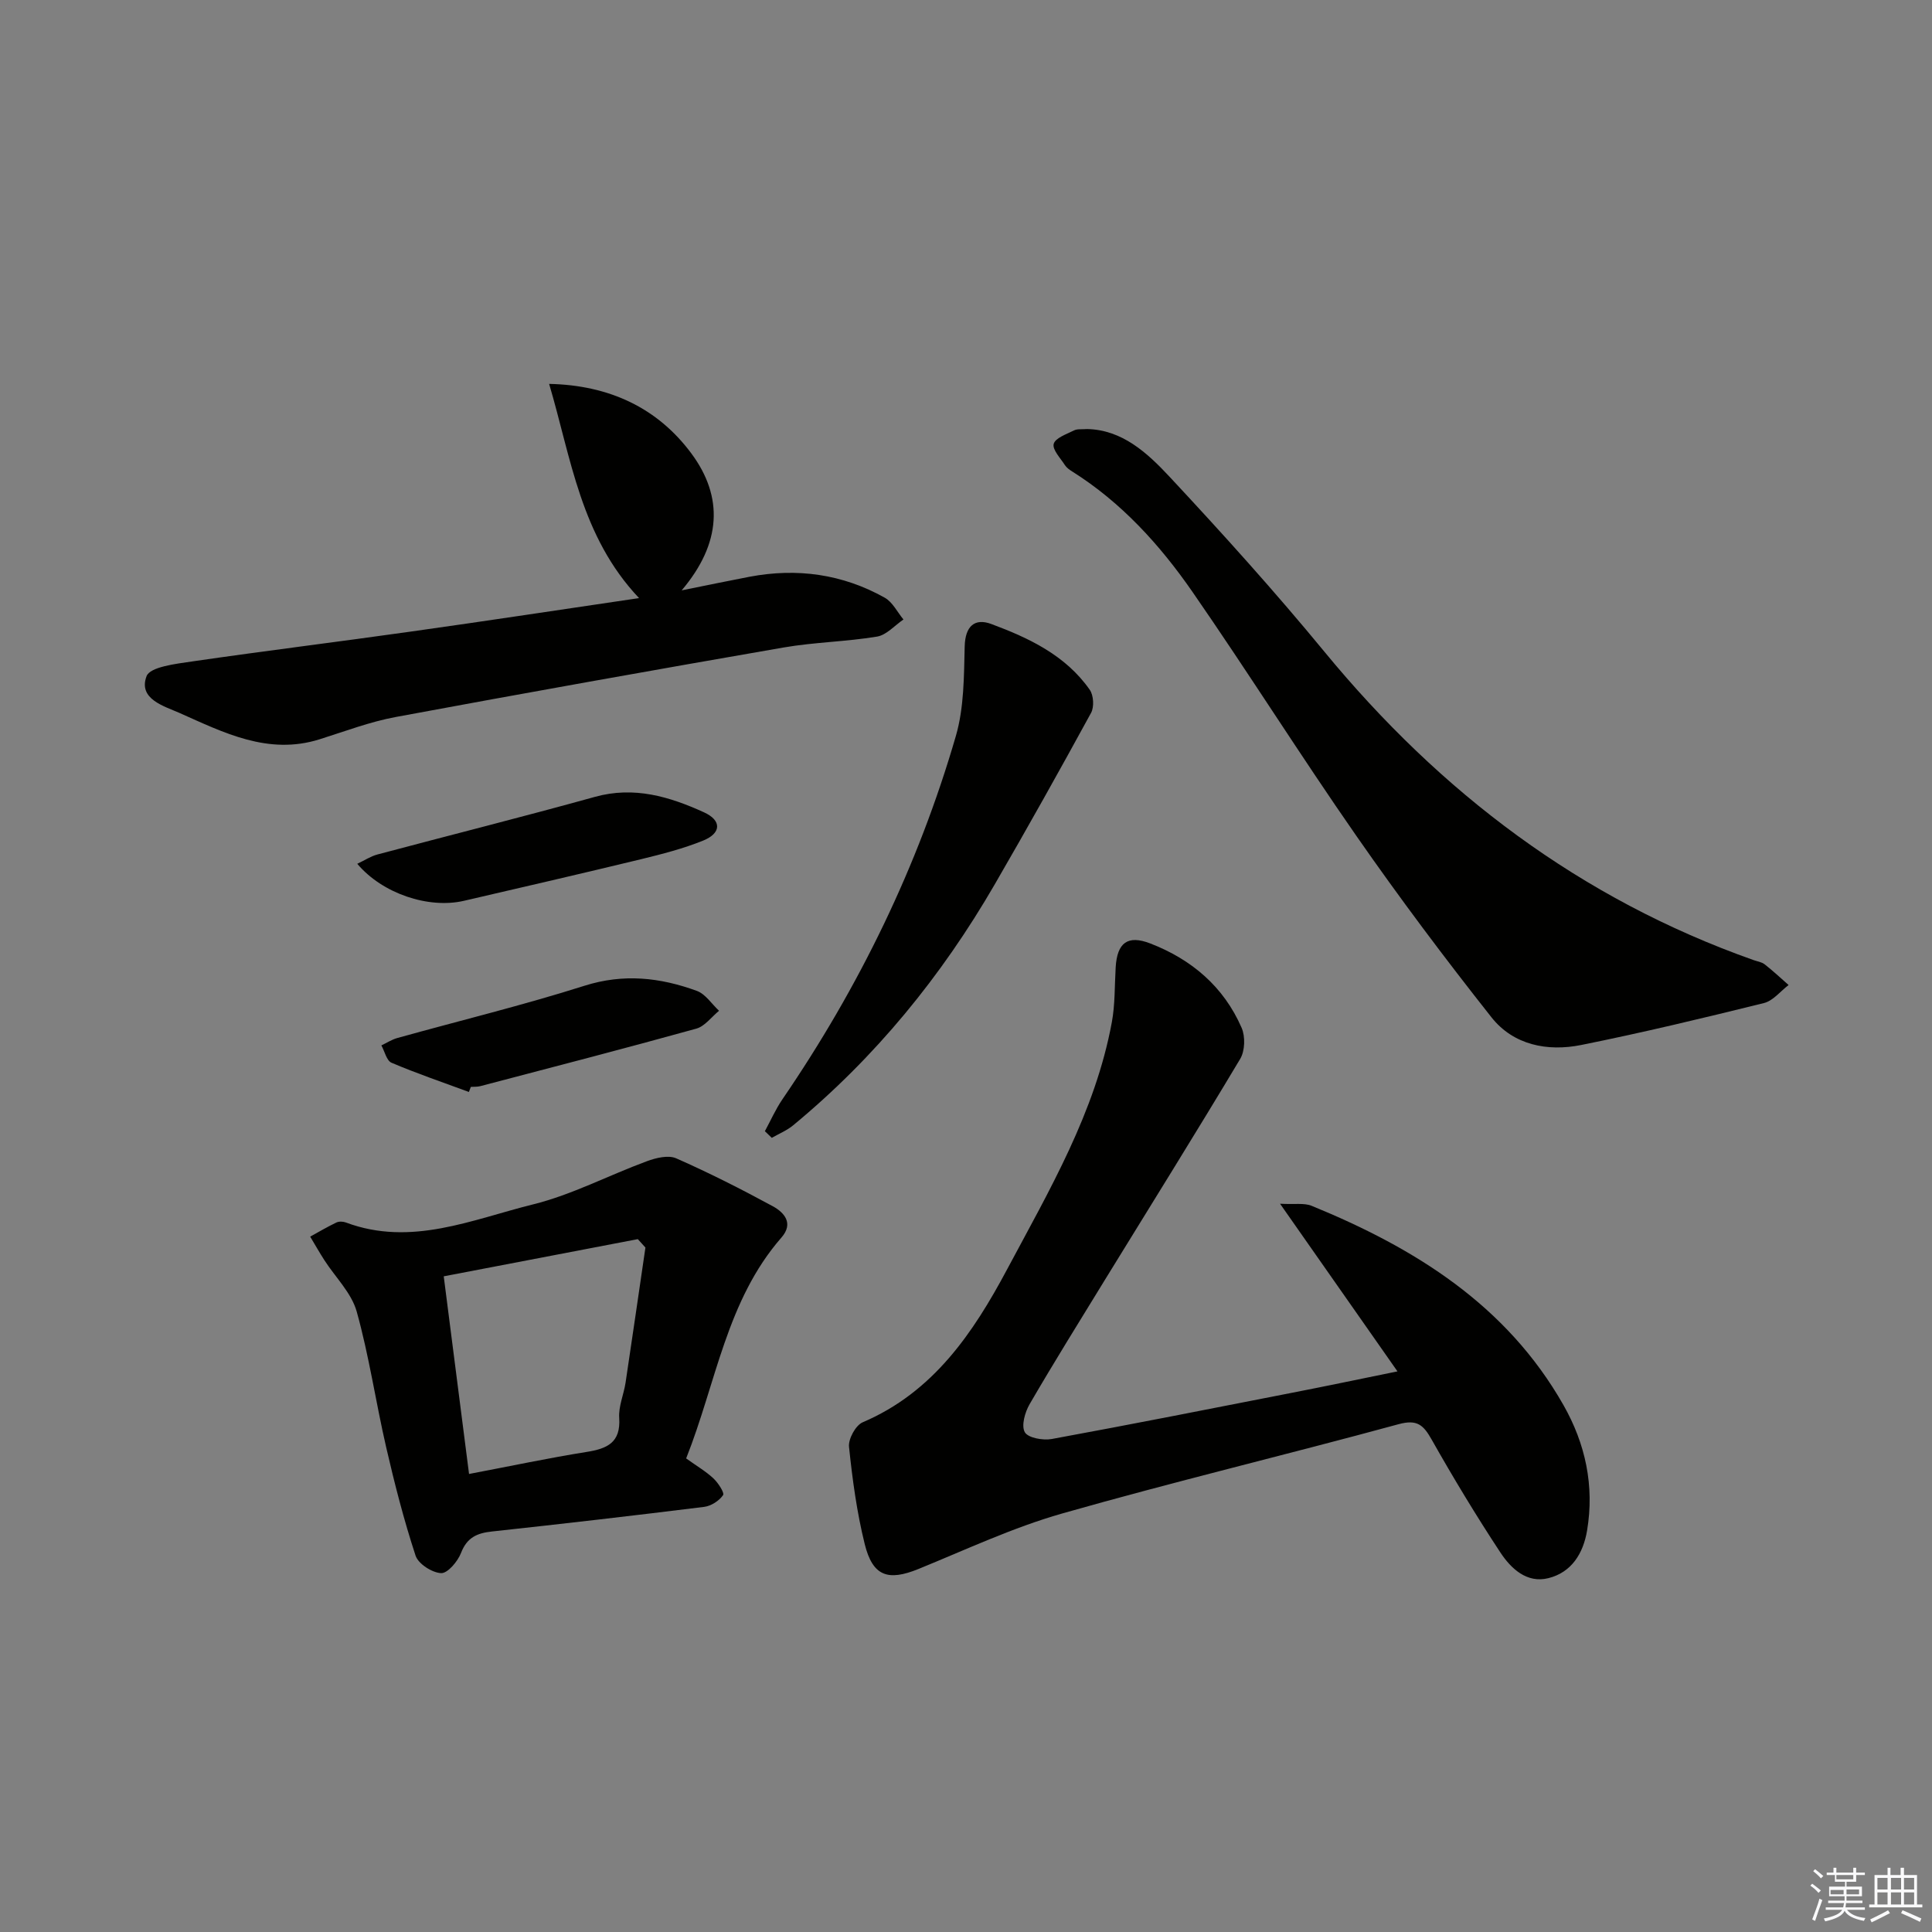
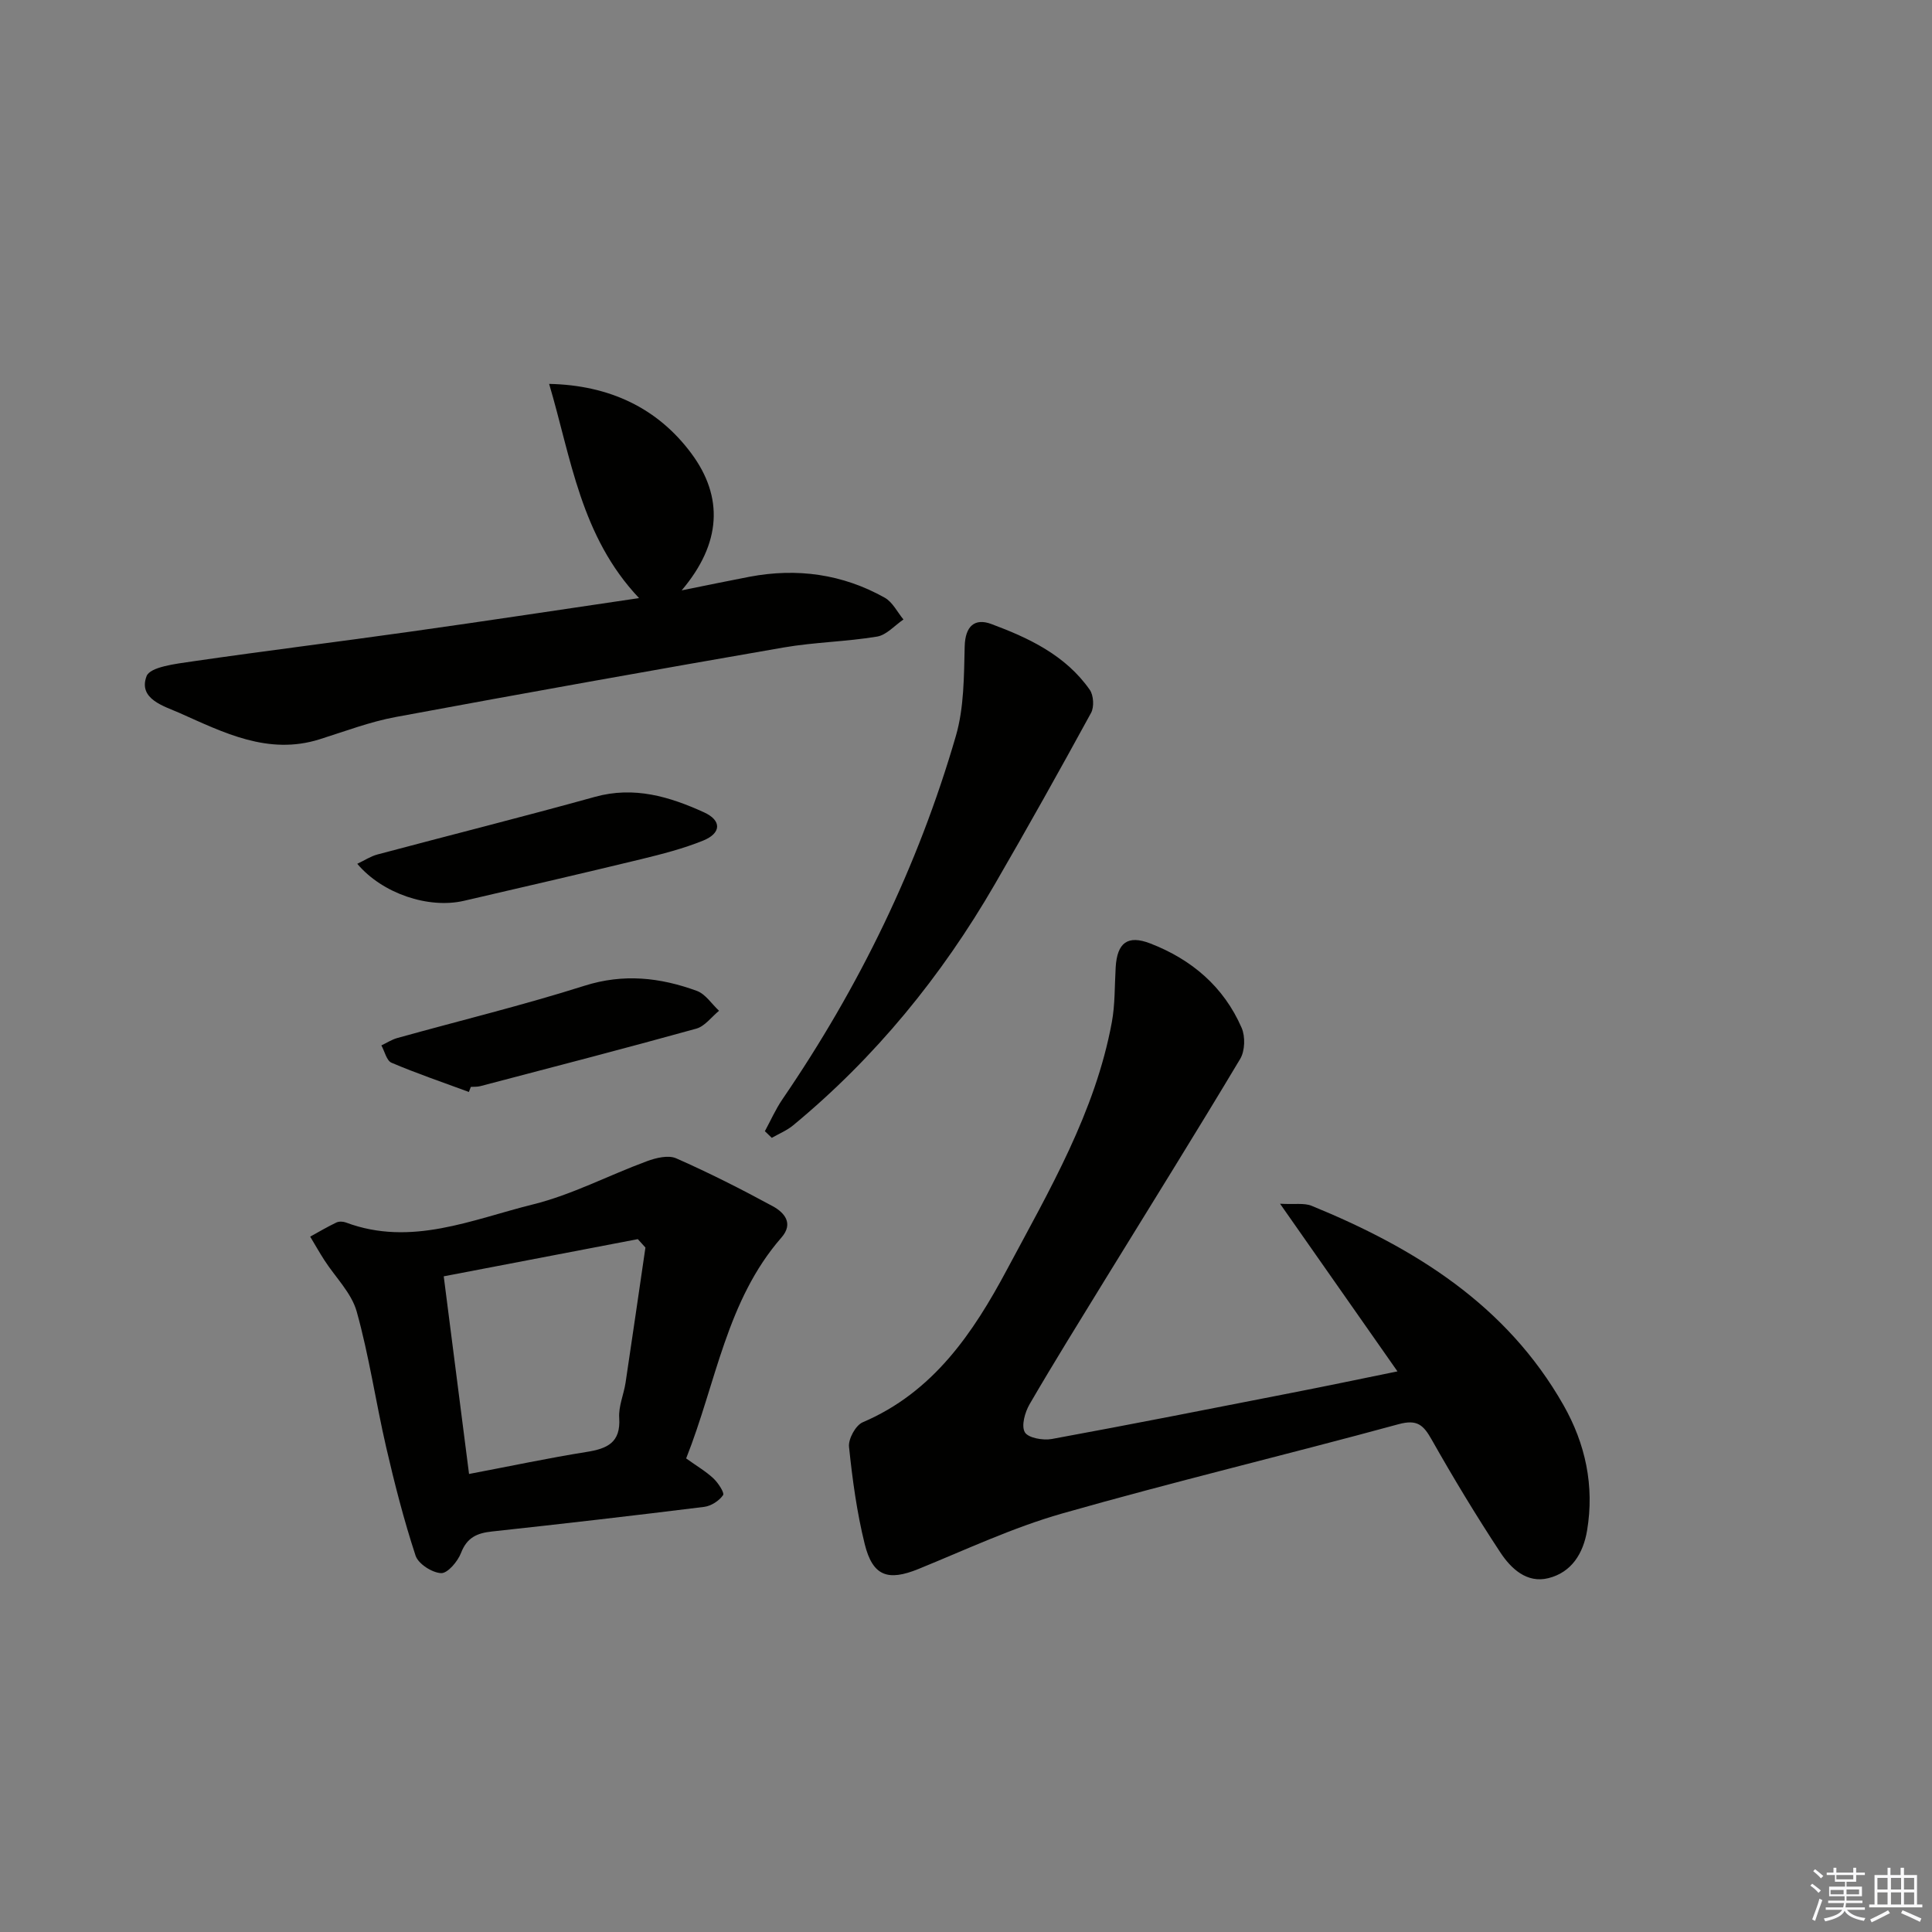
<svg xmlns="http://www.w3.org/2000/svg" enable-background="new 0 0 400 400" viewBox="0 0 400 400">
  <rect x="0" y="0" width="400" height="400" fill="#808080" stroke="none" />
  <g fill="#010100">
    <path d="m289.33 283.93c-8.09-11.55-15.75-22.49-24.31-34.71 3.03.17 4.99-.2 6.54.43 21.34 8.73 40.35 20.51 52.14 41.26 4.56 8.03 6.43 16.73 4.89 25.95-.79 4.76-3.21 8.68-8.01 9.88-4.46 1.12-7.74-1.98-9.94-5.31-5.02-7.62-9.74-15.44-14.23-23.38-1.71-3.02-2.99-4.23-6.83-3.19-23.19 6.32-46.58 11.91-69.7 18.5-10.17 2.9-19.88 7.47-29.72 11.48-6.29 2.56-9.47 1.54-11.13-5.16-1.63-6.58-2.55-13.38-3.25-20.13-.17-1.63 1.37-4.45 2.83-5.08 14.63-6.24 22.88-18.51 29.91-31.68 8.74-16.37 18.23-32.51 21.67-51.13.69-3.72.57-7.6.8-11.41.31-5.07 2.48-6.73 7.16-4.92 8.56 3.31 15.22 8.96 18.92 17.48.78 1.8.69 4.77-.3 6.42-9.2 15.39-18.7 30.6-28.09 45.88-5.22 8.51-10.5 16.99-15.51 25.61-.97 1.67-1.76 4.47-.99 5.81.68 1.18 3.77 1.73 5.58 1.4 16.62-3.05 33.2-6.33 49.79-9.58 6.98-1.36 13.94-2.82 21.78-4.42z" />
-     <path d="m225.09 88.83c7.25.15 12.45 4.94 17.03 9.85 11.01 11.8 21.85 23.81 32.1 36.27 24.01 29.17 53.03 51.16 88.82 63.82.78.28 1.7.4 2.32.89 1.72 1.34 3.31 2.84 4.95 4.28-1.69 1.28-3.21 3.26-5.1 3.73-12.56 3.11-25.14 6.13-37.82 8.68-6.99 1.41-14.04.04-18.6-5.73-9.68-12.24-19.06-24.75-27.97-37.56-11.59-16.65-22.39-33.85-33.94-50.53-6.75-9.74-14.71-18.51-24.9-24.92-.56-.35-1.15-.77-1.5-1.31-.93-1.45-2.64-3.22-2.32-4.4.33-1.22 2.63-2 4.17-2.77.68-.37 1.63-.21 2.76-.3z" />
    <path d="m142.06 301.95c2.2 1.58 4.09 2.68 5.64 4.13.98.92 2.34 2.99 2 3.48-.82 1.17-2.47 2.24-3.9 2.42-14.64 1.82-29.29 3.51-43.96 5.1-3.09.33-5.17 1.26-6.39 4.44-.68 1.76-2.78 4.25-4.13 4.18-1.88-.09-4.72-1.92-5.28-3.62-2.41-7.34-4.34-14.87-6.08-22.41-2.16-9.35-3.53-18.9-6.11-28.13-1.08-3.86-4.41-7.09-6.69-10.63-1.03-1.6-1.96-3.25-2.94-4.88 1.8-.99 3.57-2.04 5.42-2.92.54-.26 1.38-.23 1.96-.01 13.51 5.06 26.11-.61 38.75-3.74 8.1-2.01 15.7-6.04 23.6-8.95 1.87-.69 4.42-1.31 6.05-.59 6.81 3 13.46 6.37 20 9.92 2.38 1.3 4.36 3.54 1.79 6.48-11.39 13.04-13.49 30.02-19.73 45.73zm-8.43-43.66c-.53-.58-1.05-1.16-1.58-1.74-13.22 2.53-26.44 5.07-40.18 7.7 1.78 13.93 3.49 27.29 5.24 40.92 8.7-1.65 16.48-3.31 24.33-4.56 4.29-.68 7.1-1.93 6.76-7.06-.16-2.39.95-4.85 1.32-7.3 1.4-9.32 2.74-18.64 4.11-27.96z" />
    <path d="m132.31 123.83c-12.11-12.8-14.05-28.98-18.62-44.35 12.48.26 22.48 4.99 29.47 14.43 6.64 8.97 6.24 18.57-2.03 28.32 5.5-1.11 9.77-2 14.06-2.82 9.84-1.86 19.25-.56 27.99 4.34 1.62.91 2.6 2.97 3.87 4.51-1.82 1.23-3.51 3.22-5.47 3.54-6.38 1.06-12.93 1.15-19.31 2.25-26.81 4.65-53.6 9.43-80.35 14.4-5.35.99-10.52 2.97-15.74 4.61-10.66 3.36-19.89-1.4-29.06-5.47-3.11-1.38-8.56-2.85-6.78-7.59.73-1.94 6.06-2.56 9.41-3.05 15.11-2.2 30.27-4.06 45.39-6.2 15.61-2.19 31.21-4.57 47.17-6.92z" />
    <path d="m158.36 234.2c1.21-2.22 2.23-4.56 3.65-6.63 15.87-23.21 28.06-48.21 35.89-75.19 1.71-5.88 1.67-12.35 1.83-18.57.11-4.19 2.08-5.89 5.5-4.62 7.81 2.9 15.4 6.49 20.39 13.62.8 1.14.94 3.55.28 4.77-6.51 11.92-13.14 23.77-19.95 35.52-11.02 19.03-24.74 35.84-41.73 49.88-1.3 1.08-2.94 1.74-4.43 2.6-.48-.47-.96-.93-1.43-1.38z" />
    <path d="m73.97 178.84c1.51-.71 2.78-1.56 4.18-1.93 15-4 30.07-7.78 45.03-11.93 8.11-2.25 15.43-.05 22.57 3.2 3.7 1.68 3.61 4.32-.16 5.85-4.12 1.67-8.49 2.79-12.83 3.85-12.23 2.96-24.48 5.79-36.74 8.63-7.31 1.68-16.86-1.5-22.05-7.67z" />
    <path d="m97.08 226.08c-5.36-1.98-10.77-3.82-16.02-6.05-1.02-.43-1.42-2.36-2.1-3.59 1.1-.52 2.15-1.21 3.3-1.53 12.92-3.6 25.97-6.77 38.75-10.82 8.1-2.57 15.68-1.71 23.26 1.06 1.8.66 3.08 2.71 4.6 4.12-1.56 1.27-2.94 3.21-4.71 3.7-14.86 4.12-29.79 7.99-44.7 11.9-.63.17-1.32.11-1.98.16-.13.35-.27.7-.4 1.05z" />
  </g>
  <path d="m374.8 390.4.4-.4c.7.5 1.3 1 1.8 1.4l-.5.5c-.5-.6-1.1-1.1-1.7-1.5zm1 7.3-.6-.3c.5-1.4 1.1-2.8 1.5-4.3.2.1.4.2.6.3-.5 1.3-1 2.8-1.5 4.3zm-.4-10.3.4-.4c.4.3 1 .8 1.7 1.4l-.5.5c-.4-.5-1-1-1.6-1.5zm2.5.3h1.7v-1h.6v1h3.5v-1h.6v1h1.8v.5h-1.8v1.4h-2v1h3.2v2h-3.2v.9h3.3v.5h-3.4c0 .3-.1.6-.1.9h4v.5h-3.7c.7.9 1.9 1.5 3.8 1.7-.1.2-.2.4-.3.6-2.1-.4-3.5-1.1-4-2.1-.4 1-1.8 1.7-4 2.2-.1-.2-.2-.4-.3-.6 2.1-.4 3.4-1 3.8-1.8h-3.4v-.5h3.6c.1-.3.1-.6.2-.9h-3.3v-.5h3.4c0-.3 0-.6 0-.9h-3.2v-2h3.3v-1h-2.1v-1.4h-1.7v-.5zm1.1 3.5v1h2.7c0-.3 0-.4 0-.4 0-.1 0-.2 0-.2 0-.1 0-.2 0-.3h-2.7zm1.2-3v.9h3.5v-.9zm4.7 3h-2.6v.6.4h2.6z" fill="#fafafb" />
  <path d="m393.6 386.7h.6v1.5h2.7v6.1h1.1v.6h-11v-.6h1.1v-6.1h2.7v-1.5h.6v1.5h2.1v-1.5zm-2.7 8.8.4.6c-1.2.6-2.5 1.3-3.8 1.9-.1-.2-.2-.4-.3-.6 1.2-.6 2.5-1.2 3.7-1.9zm-2.2-6.7v2.4h2.1v-2.4zm0 3v2.5h2.1v-2.5zm2.8-3v2.4h2.1v-2.4zm0 3v2.5h2.1v-2.5zm6 6.1c-1.4-.7-2.7-1.3-3.9-1.8l.3-.6c1.5.6 2.7 1.2 3.9 1.7zm-1.2-9.1h-2.1v2.4h2.1zm-2.1 3v2.5h2.1v-2.5z" fill="#fafafb" />
</svg>